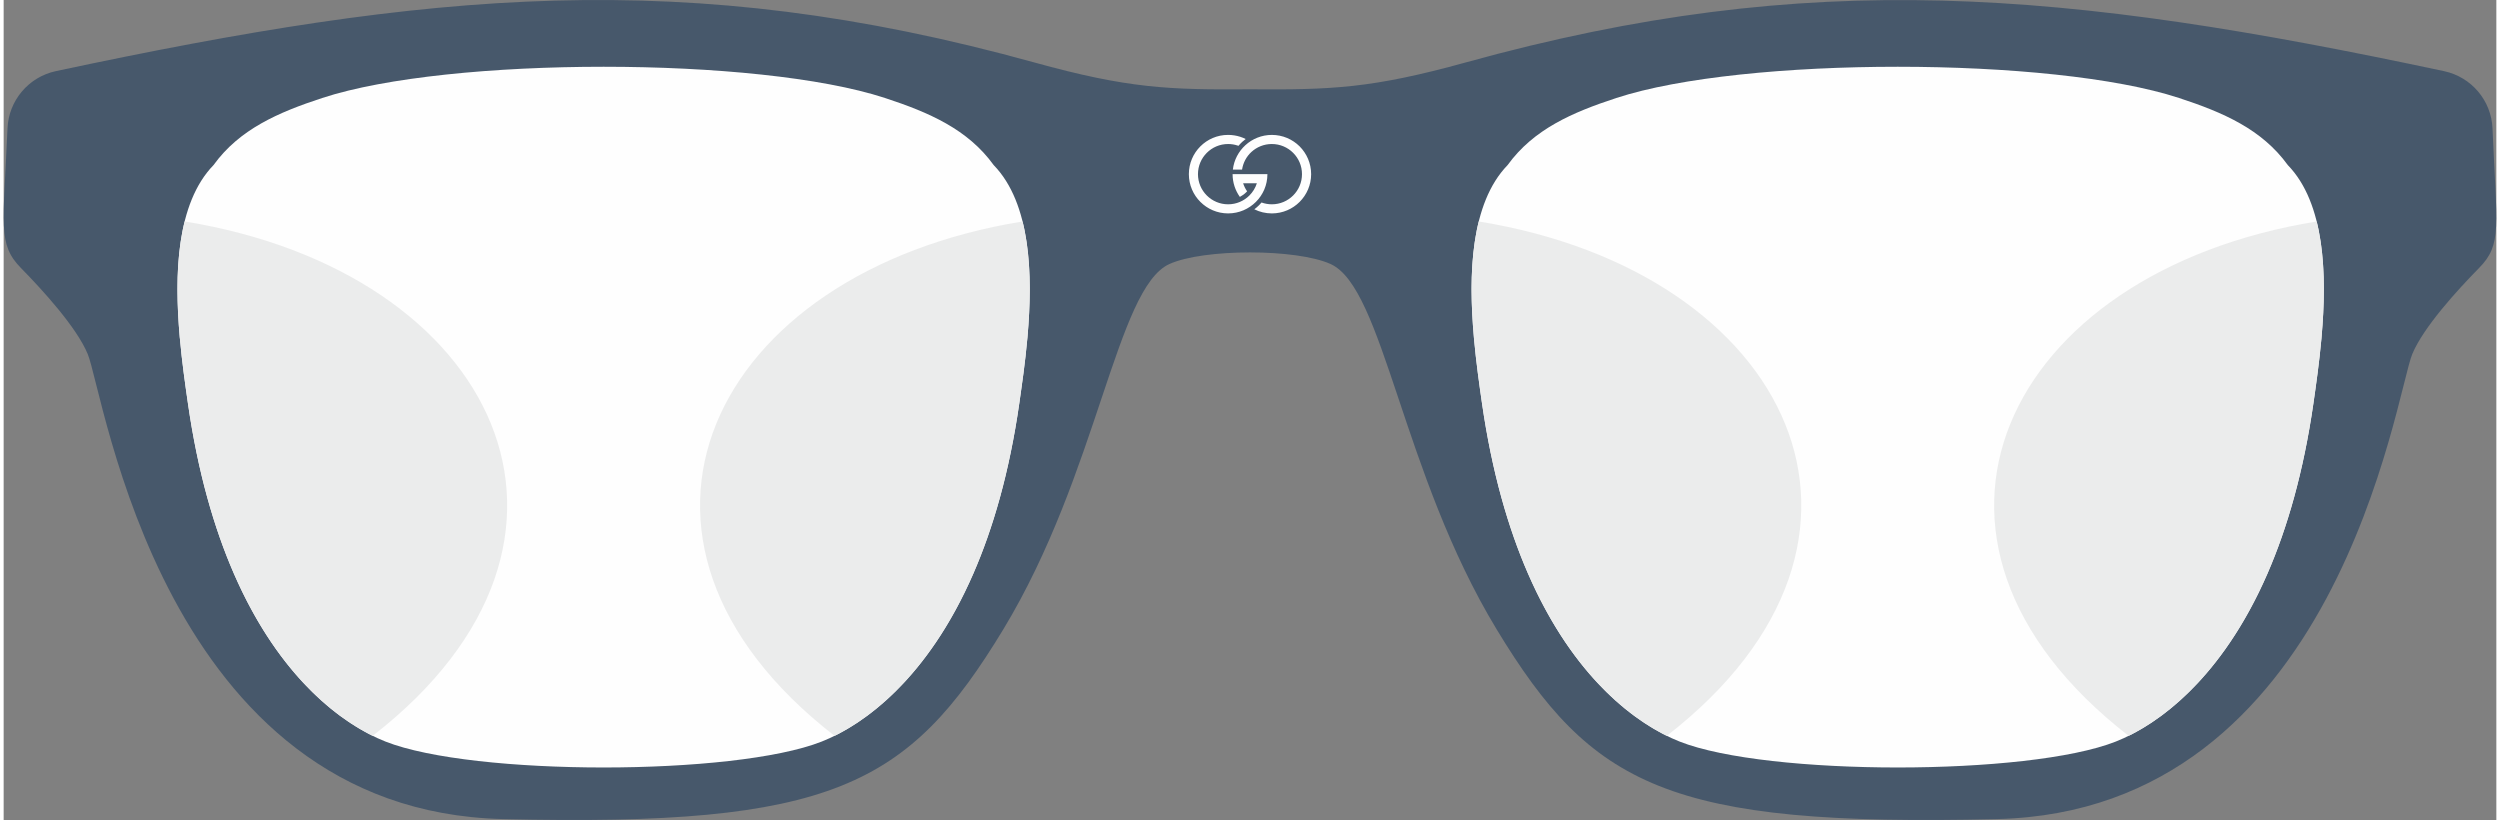
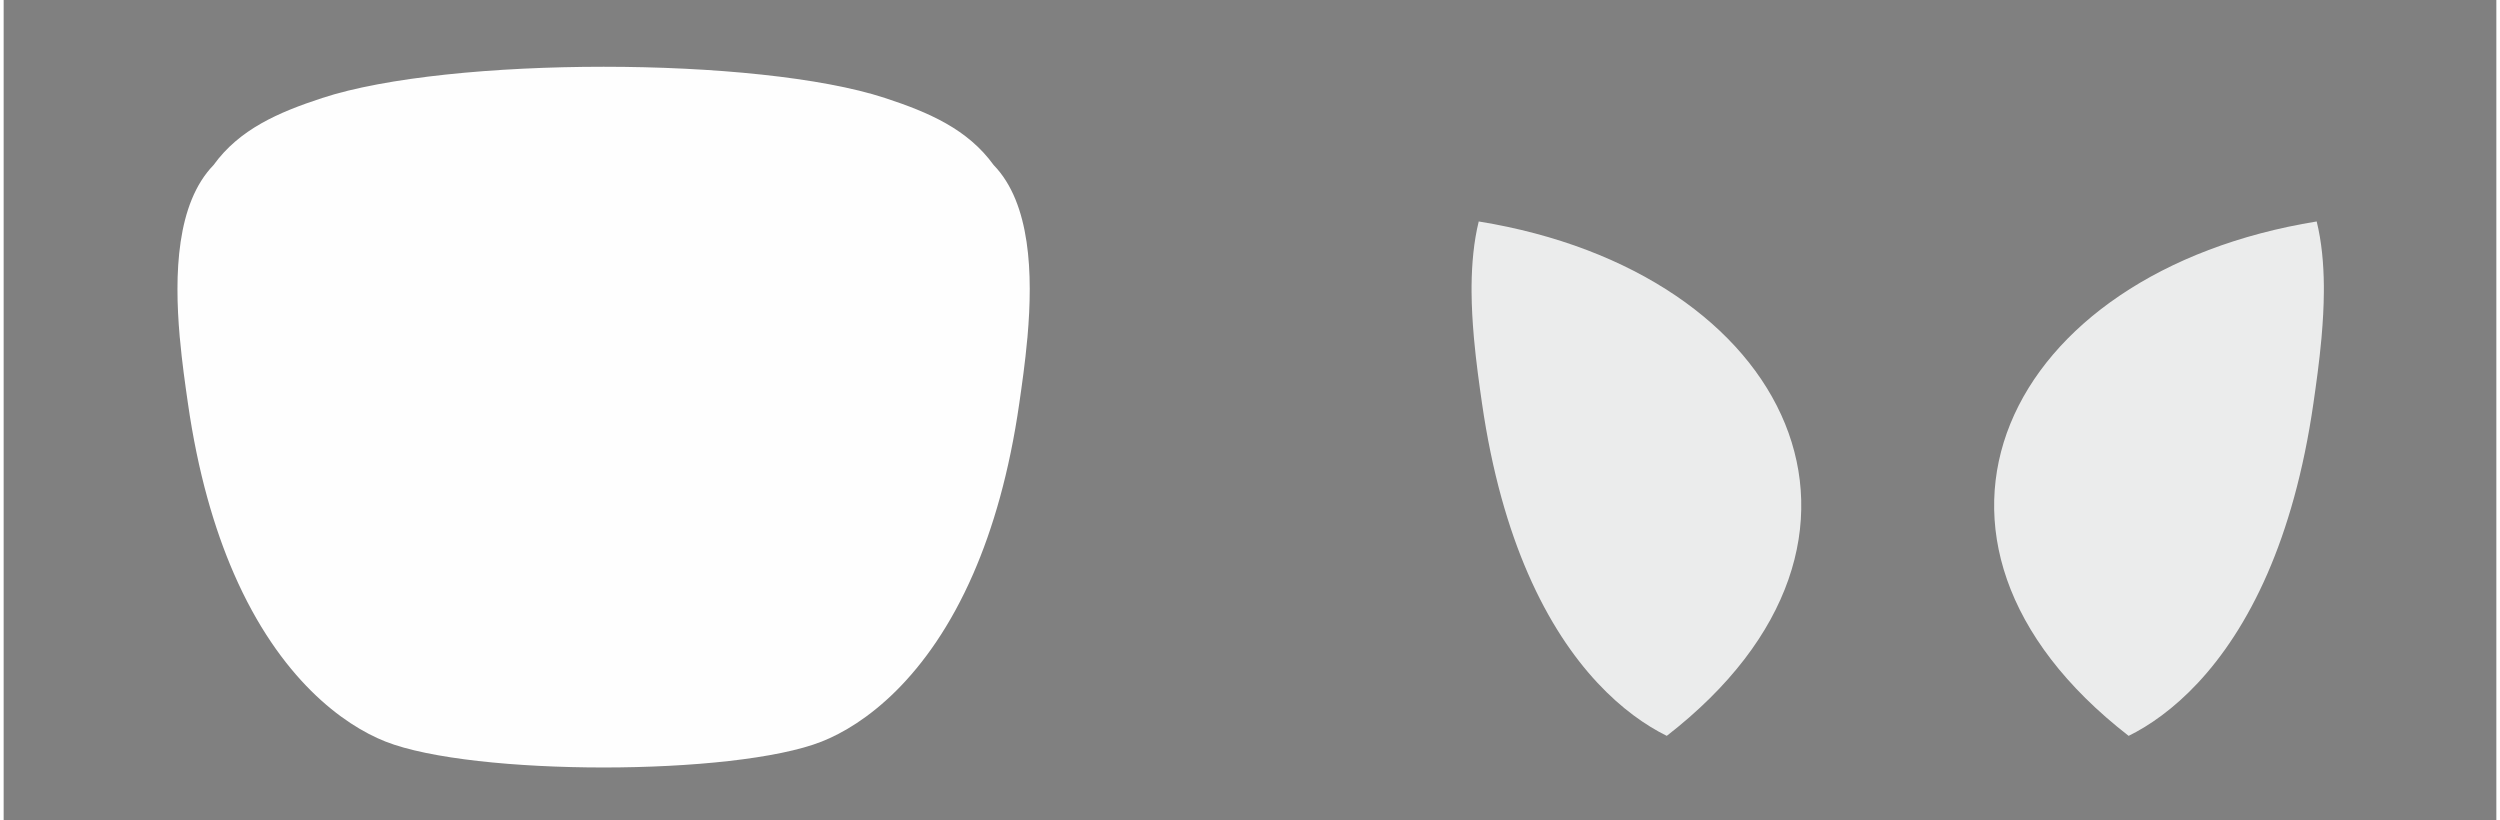
<svg xmlns="http://www.w3.org/2000/svg" xml:space="preserve" width="500px" height="164px" version="1.1" shape-rendering="geometricPrecision" text-rendering="geometricPrecision" image-rendering="optimizeQuality" fill-rule="evenodd" clip-rule="evenodd" viewBox="0 0 53.915 17.736">
  <rect x="0" y="0" width="53.915" height="17.736" fill="#808080" stroke="none" />
  <g id="Ebene_x0020_1">
-     <path fill="#47586B" fill-rule="nonzero" d="M28.701 5.711c1.15,0.52 1.539,4.515 3.591,7.901 2.053,3.386 3.695,4.275 10.826,4.104 7.369,-0.177 8.619,-9.183 8.978,-10.056 0.239,-0.579 0.975,-1.385 1.443,-1.861 0.508,-0.516 0.383,-0.887 0.293,-3.021 -0.025,-0.604 -0.457,-1.113 -1.048,-1.239 -8.218,-1.751 -13.69,-2.255 -21.159,-0.189 -2.041,0.565 -2.913,0.594 -4.667,0.581 -1.755,0.013 -2.627,-0.016 -4.669,-0.581 -7.545,-2.088 -13.051,-1.539 -21.158,0.188 -0.591,0.126 -1.023,0.636 -1.048,1.24 -0.089,2.096 -0.218,2.502 0.293,3.021 0.467,0.476 1.204,1.282 1.443,1.861 0.359,0.872 1.609,9.879 8.978,10.056 7.131,0.171 8.773,-0.718 10.825,-4.104 2.052,-3.386 2.442,-7.381 3.592,-7.901 0.739,-0.335 2.748,-0.335 3.487,0z" />
-     <path fill="#FEFEFE" fill-rule="nonzero" d="M26.708 3.154c-0.008,-0.003 -0.015,-0.005 -0.022,-0.007 -0.064,-0.021 -0.132,-0.032 -0.202,-0.032 -0.18,0 -0.343,0.073 -0.461,0.191 -0.118,0.118 -0.191,0.281 -0.191,0.461 0,0.18 0.073,0.343 0.191,0.461 0.118,0.118 0.281,0.191 0.461,0.191 0.18,0 0.343,-0.073 0.461,-0.191 0.073,-0.073 0.129,-0.163 0.161,-0.264l-0.297 0c0.02,0.063 0.049,0.122 0.086,0.174 -0.007,0.007 -0.013,0.014 -0.019,0.02 -0.041,0.041 -0.088,0.075 -0.138,0.101 -0.099,-0.139 -0.157,-0.309 -0.157,-0.492 0.251,0 0.502,0 0.753,0 0,0.234 -0.095,0.447 -0.249,0.6 -0.154,0.154 -0.366,0.249 -0.601,0.249 -0.234,0 -0.446,-0.095 -0.6,-0.249 -0.154,-0.153 -0.249,-0.366 -0.249,-0.6 0,-0.235 0.095,-0.447 0.249,-0.601 0.153,-0.153 0.364,-0.248 0.597,-0.248l0 0 0 0c0.001,0 0.002,0 0.003,0 0.09,0 0.178,0.014 0.263,0.041 0.04,0.013 0.079,0.029 0.117,0.048 -0.025,0.019 -0.05,0.04 -0.074,0.061 -0.029,0.027 -0.057,0.056 -0.082,0.086zm1.572 0.613c0,0.234 -0.096,0.447 -0.249,0.6 -0.154,0.154 -0.366,0.249 -0.601,0.249 -0.136,0 -0.265,-0.032 -0.379,-0.089 0.036,-0.027 0.071,-0.057 0.104,-0.09 0.018,-0.018 0.036,-0.038 0.052,-0.057 0.07,0.025 0.145,0.039 0.223,0.039 0.18,0 0.343,-0.073 0.461,-0.191 0.118,-0.118 0.191,-0.281 0.191,-0.461 0,-0.18 -0.073,-0.343 -0.191,-0.461 -0.118,-0.118 -0.281,-0.191 -0.461,-0.191 -0.169,0 -0.324,0.064 -0.441,0.171 -0.106,0.097 -0.18,0.231 -0.203,0.382l-0.199 0c0.024,-0.209 0.124,-0.393 0.27,-0.527 0.152,-0.139 0.354,-0.223 0.573,-0.223 0.235,0 0.447,0.095 0.601,0.248 0.153,0.154 0.249,0.366 0.249,0.601z" />
    <g id="_1631277949520">
      <path fill="#FEFEFE" fill-rule="nonzero" d="M20.974 12.405c-0.992,2.279 -2.371,3.276 -3.281,3.635 -1.893,0.747 -7.54,0.747 -9.433,0 -0.91,-0.359 -2.289,-1.356 -3.281,-3.635 -0.425,-0.976 -0.779,-2.187 -0.994,-3.685 -0.057,-0.397 -0.127,-0.881 -0.173,-1.398l-0.003 -0.025 -0.002 -0.025c-0.116,-1.334 -0.072,-2.873 0.733,-3.702 0.561,-0.776 1.4,-1.139 2.352,-1.451 2.747,-0.9 9.422,-0.9 12.169,0 0.952,0.312 1.791,0.675 2.352,1.451 0.805,0.829 0.849,2.368 0.733,3.702l-0.002 0.025 -0.003 0.025c-0.046,0.517 -0.116,1.001 -0.173,1.398 -0.215,1.498 -0.569,2.709 -0.994,3.685z" />
-       <path fill="#EBECEC" d="M3.915 4.79c6.75,1.095 9.561,6.864 4.066,11.126 -0.896,-0.442 -2.107,-1.454 -3.002,-3.511 -0.425,-0.976 -0.779,-2.187 -0.994,-3.685 -0.057,-0.397 -0.127,-0.881 -0.173,-1.398l-0.003 -0.025 -0.002 -0.025c-0.027,-0.311 -0.045,-0.633 -0.047,-0.954l0 -0.018 0 -0.033 0 -0.037 0 -0.041 0 -0.009c0.004,-0.481 0.047,-0.957 0.155,-1.39z" />
-       <path fill="#EBECEC" d="M22.038 4.79c-6.75,1.095 -9.561,6.864 -4.066,11.126 0.896,-0.442 2.107,-1.454 3.002,-3.511 0.425,-0.976 0.779,-2.187 0.994,-3.685 0.057,-0.397 0.127,-0.881 0.174,-1.398l0.002 -0.025 0.002 -0.025c0.027,-0.311 0.045,-0.633 0.047,-0.954l0 -0.018 0 -0.033 0 -0.037 0 -0.041 0 -0.009c-0.004,-0.481 -0.047,-0.957 -0.155,-1.39z" />
    </g>
    <g id="_1631277955408">
-       <path fill="#FEFEFE" fill-rule="nonzero" d="M48.965 12.405c-0.992,2.279 -2.372,3.276 -3.282,3.635 -1.892,0.747 -7.54,0.747 -9.432,0 -0.91,-0.359 -2.29,-1.356 -3.281,-3.635 -0.425,-0.976 -0.779,-2.187 -0.995,-3.685 -0.057,-0.397 -0.126,-0.881 -0.173,-1.398l-0.002 -0.025 -0.002 -0.025c-0.116,-1.334 -0.072,-2.873 0.732,-3.702 0.562,-0.776 1.4,-1.139 2.353,-1.451 2.747,-0.9 9.421,-0.9 12.168,0 0.953,0.312 1.791,0.675 2.353,1.451 0.805,0.829 0.848,2.368 0.732,3.702l-0.002 0.025 -0.002 0.025c-0.047,0.517 -0.116,1.001 -0.173,1.398 -0.216,1.498 -0.57,2.709 -0.994,3.685z" />
      <path fill="#EBECEC" d="M31.905 4.79c6.75,1.095 9.562,6.864 4.067,11.126 -0.897,-0.442 -2.107,-1.454 -3.002,-3.511 -0.425,-0.976 -0.779,-2.187 -0.995,-3.685 -0.057,-0.397 -0.126,-0.881 -0.173,-1.398l-0.002 -0.025 -0.002 -0.025c-0.027,-0.311 -0.046,-0.633 -0.048,-0.954l0 -0.018 0 -0.033 0 -0.037 0 -0.041 0 -0.009c0.005,-0.481 0.048,-0.957 0.155,-1.39z" />
      <path fill="#EBECEC" d="M50.029 4.79c-6.75,1.095 -9.562,6.864 -4.067,11.126 0.897,-0.442 2.107,-1.454 3.003,-3.511 0.425,-0.976 0.778,-2.187 0.994,-3.685 0.057,-0.397 0.126,-0.881 0.173,-1.398l0.002 -0.025 0.002 -0.025c0.027,-0.311 0.046,-0.633 0.048,-0.954l0 -0.018 0 -0.033 0 -0.037 0 -0.041 0 -0.009c-0.004,-0.481 -0.048,-0.957 -0.155,-1.39z" />
    </g>
  </g>
</svg>